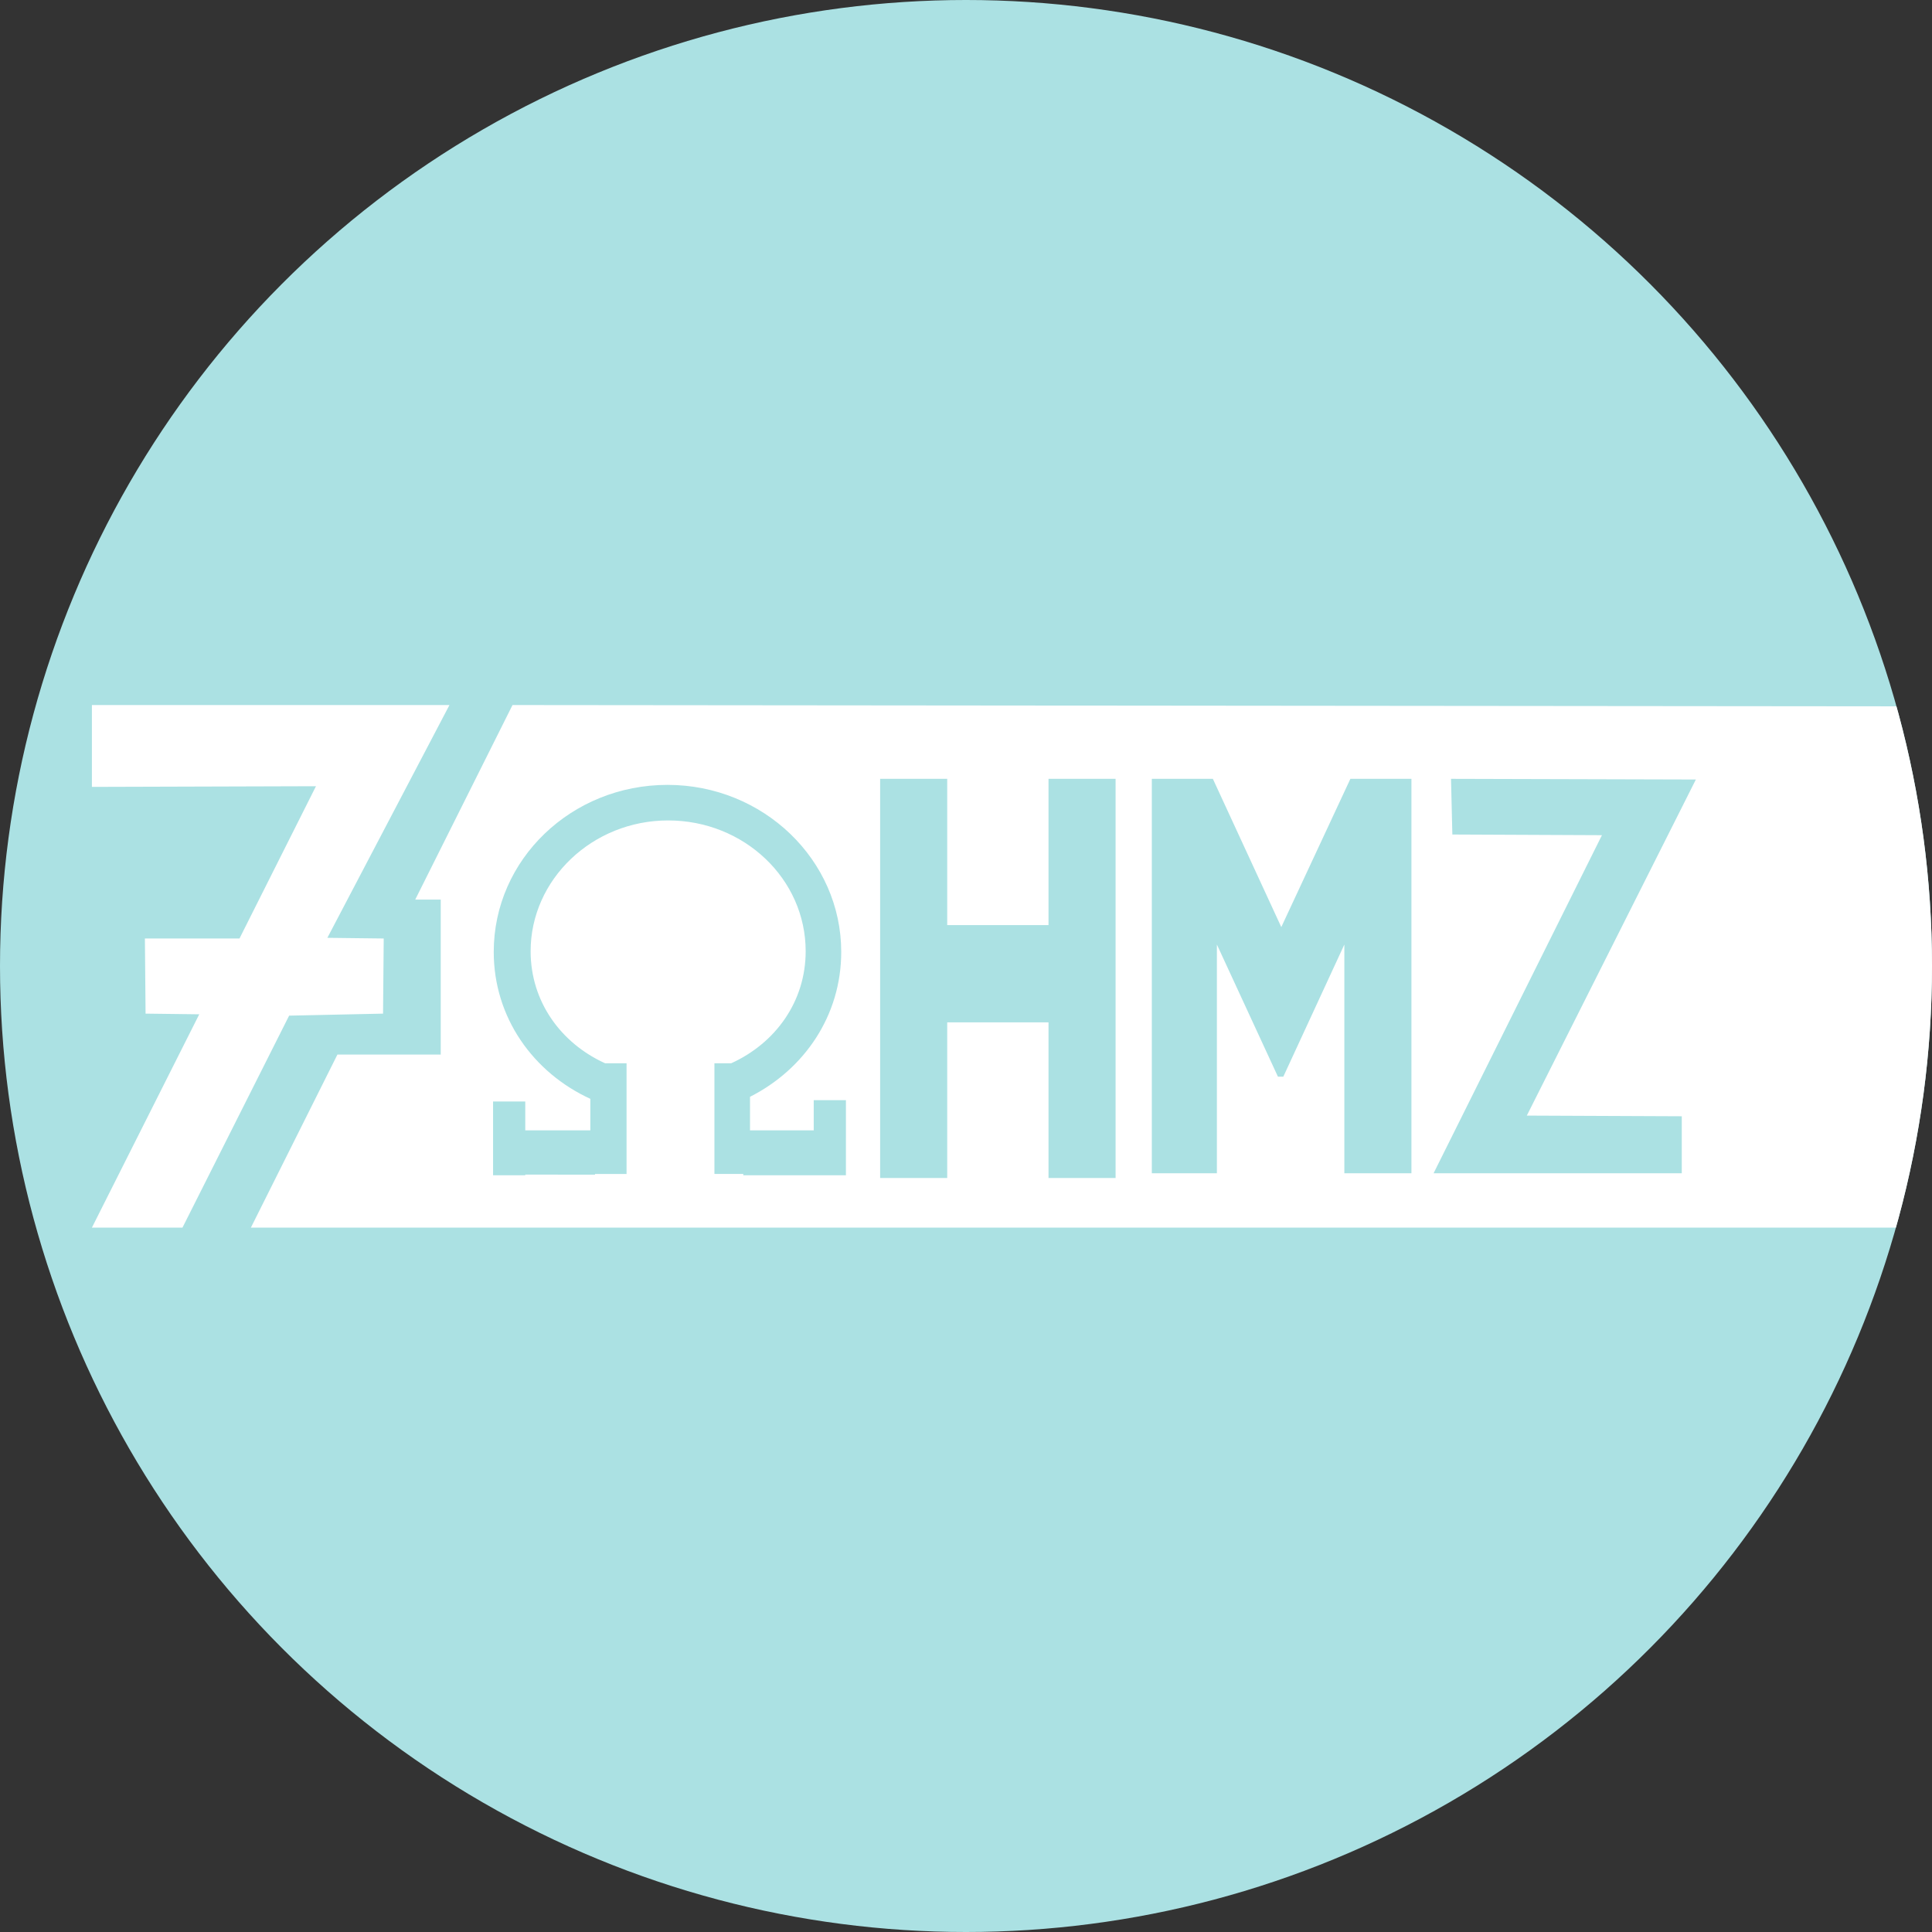
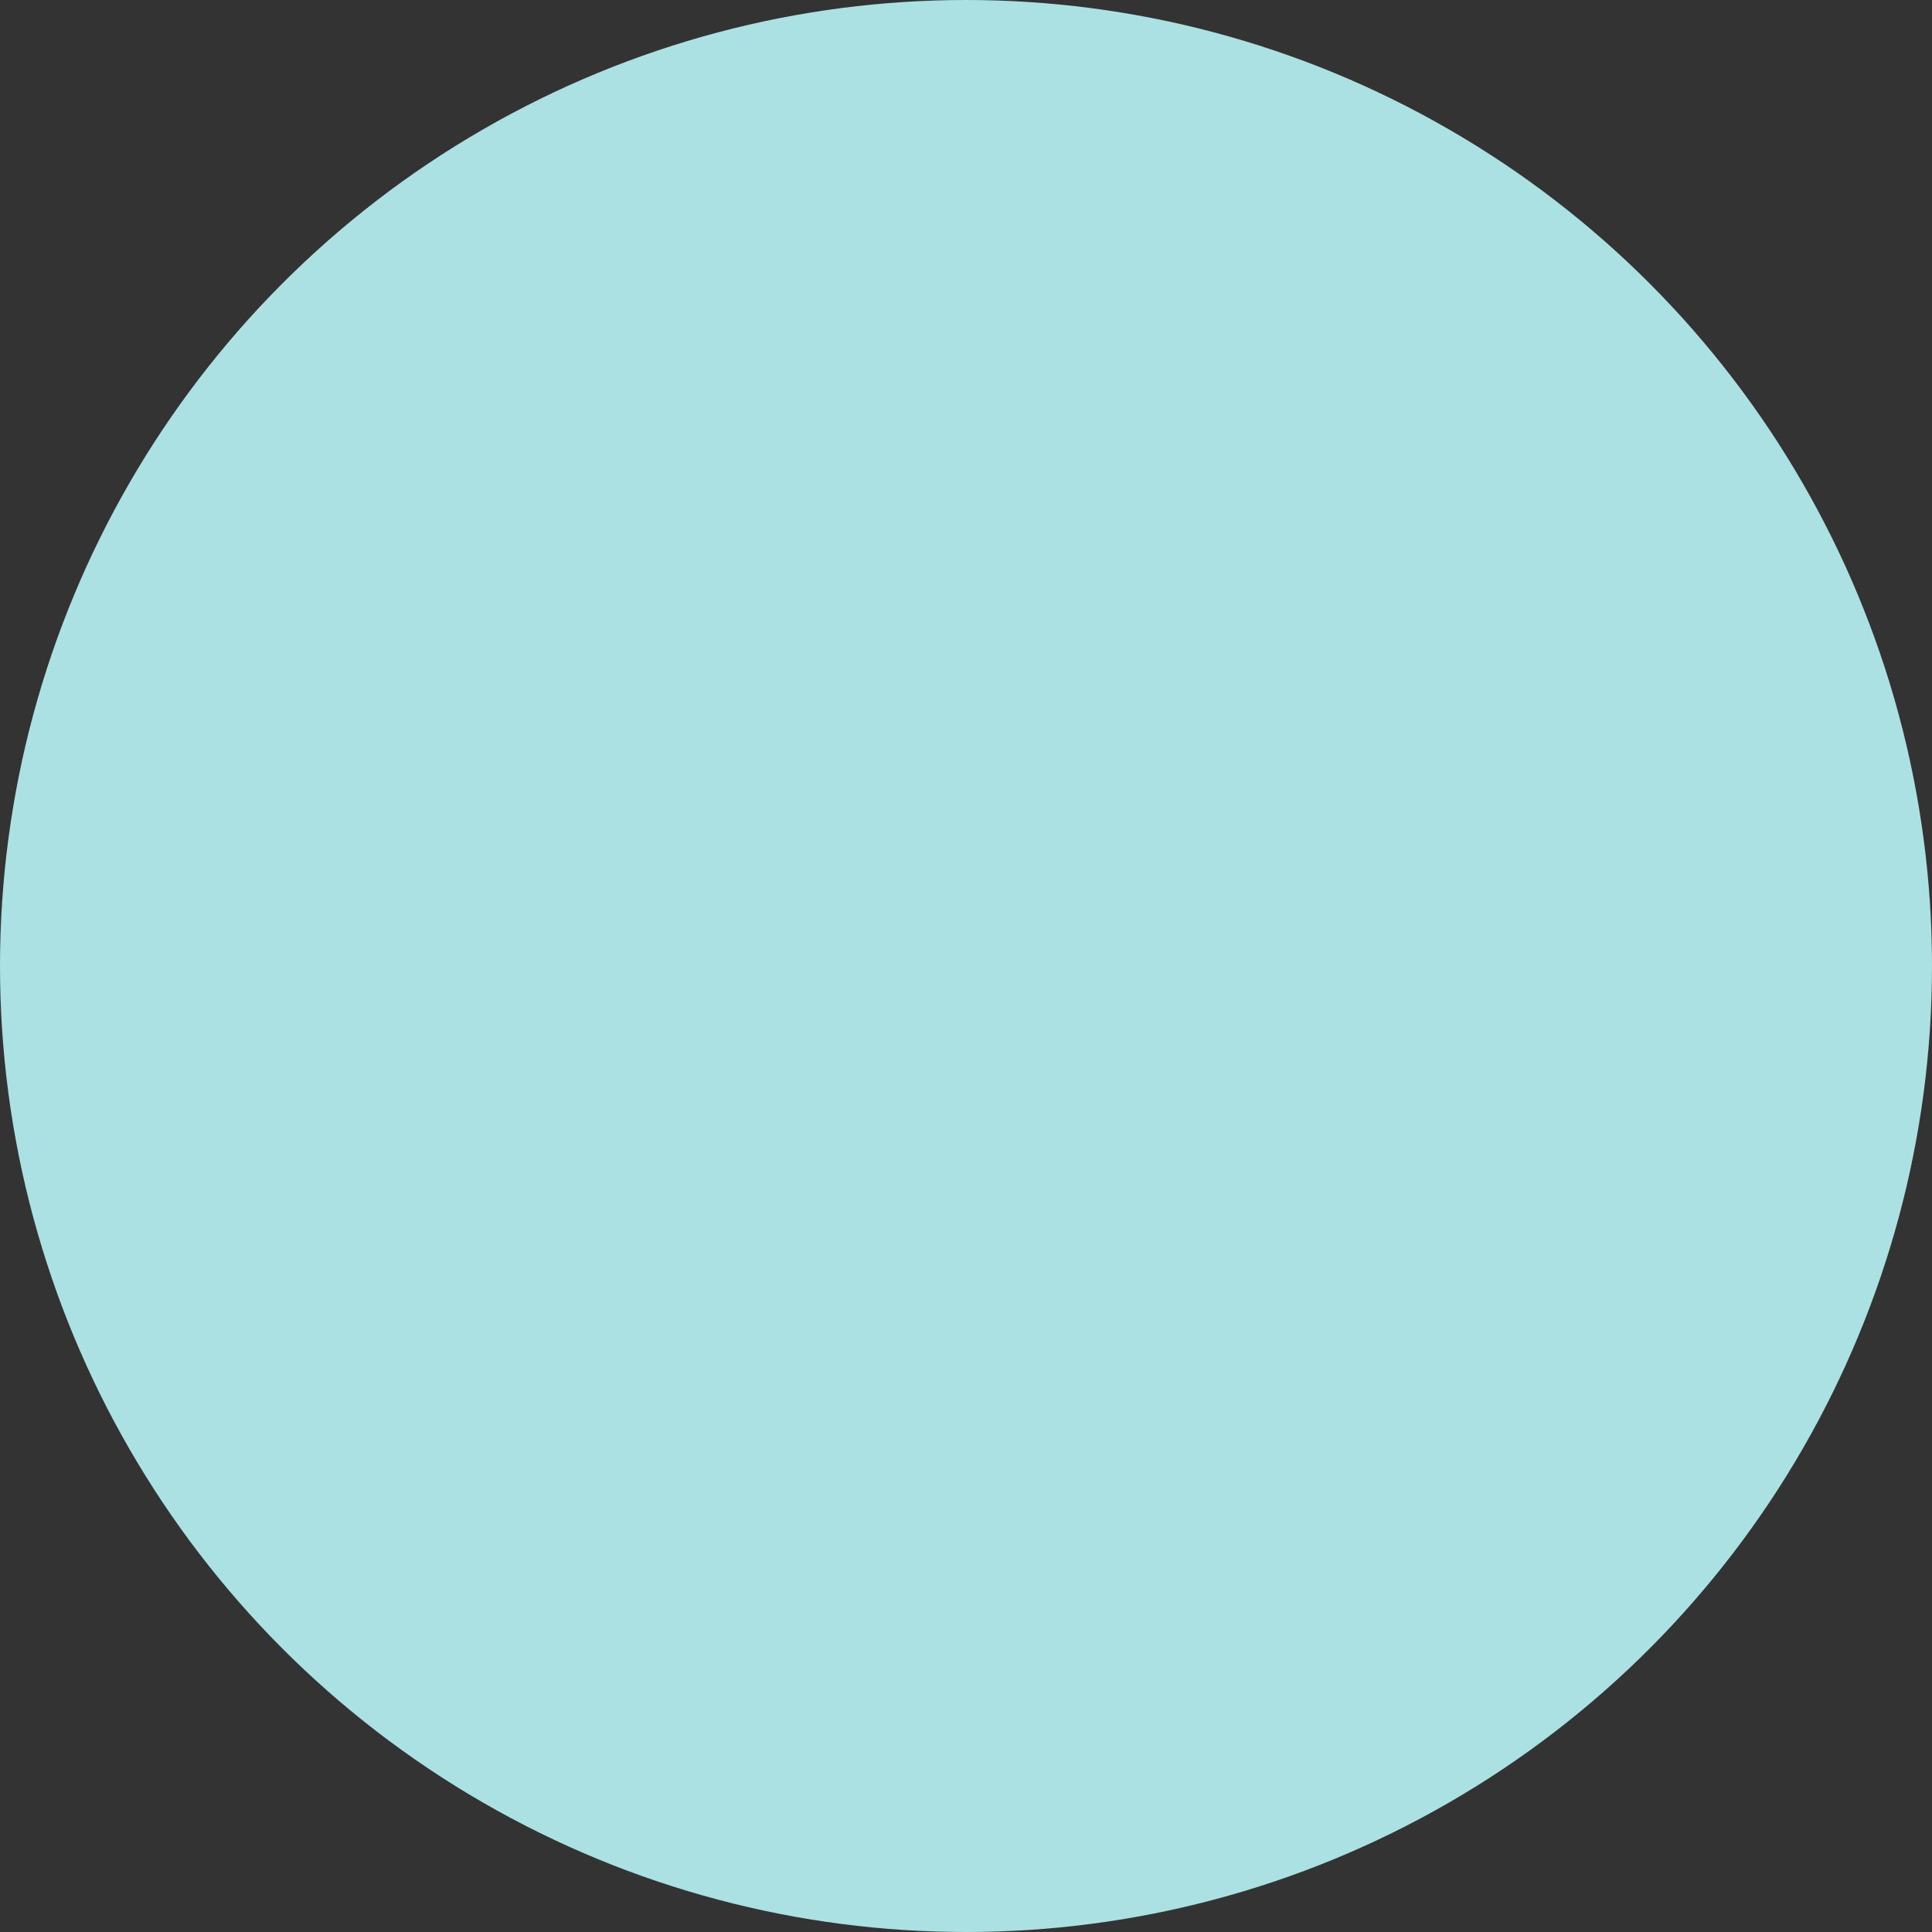
<svg xmlns="http://www.w3.org/2000/svg" xmlns:xlink="http://www.w3.org/1999/xlink" version="1.1" id="Layer_1" x="0px" y="0px" viewBox="0 0 288 288" style="enable-background:new 0 0 288 288;" xml:space="preserve">
  <rect x="0" y="0" width="288" height="288" fill="#333333" stroke="none" />
  <style type="text/css">
	.st0{fill:#ABE1E3;}
	.st1{clip-path:url(#SVGID_00000124154205544024422780000006667462964033585584_);fill:#FFFFFF;}
</style>
  <circle class="st0" cx="144" cy="144" r="144" />
  <g>
    <defs>
      <circle id="SVGID_1_" cx="144" cy="144" r="144" />
    </defs>
    <clipPath id="SVGID_00000003067431017371060160000004529853160392619678_">
      <use xlink:href="#SVGID_1_" style="overflow:visible;" />
    </clipPath>
-     <path style="clip-path:url(#SVGID_00000003067431017371060160000004529853160392619678_);fill:#FFFFFF;" d="M57.1,151.1l0.1-11.2   l-8.4-0.1L67,105.1H13.7v12.2l33.4-0.1l-11.4,22.7H21.6l0.1,11.2l8,0.1l-16,31.8h13.5l15.9-31.6L57.1,151.1z M76.4,105.1l-14.5,29   h3.8v23.1H50.3l-12.9,25.8H288v-77.7L76.4,105.1z M126.1,175.2h-4.8l0,0h-10.5v-0.2h-4.3v-9.6v-5.9v-1h2.5   c6.6-3,11.1-9.2,11.1-16.7c0-10.8-9.2-19.5-20.5-19.5s-20.5,8.8-20.5,19.5c0,7.5,4.5,13.7,11.1,16.7h3.2v1.2v5.8v9.5h-4.7v0.1H78.3   v0.1h-4.8v-11h4.8v4.3H88v-4.7c-8.5-3.9-14.4-12.1-14.4-21.9c0-13.8,11.6-24.9,25.9-24.9s25.9,11.2,25.9,24.9   c0,9.5-5.5,17.5-13.6,21.6v5h9.5v-4.5h4.8V175.2z M166.3,175.6h-10v-23.2h-15.1v23.2h-10v-59.5h10v21.8h15.1v-21.8h10V175.6z    M210.4,174.9h-10v-34.1l-9.1,19.7h-0.8l-9.1-19.7v34.1h-9.7v-58.8h9.1l10.2,22.1l10.3-22.1h9.1L210.4,174.9L210.4,174.9z    M250.7,166.4v8.5h-37l25.1-50.4l-22.3-0.1l-0.2-8.3l36.5,0.1l-25.2,50.1L250.7,166.4z" />
  </g>
</svg>